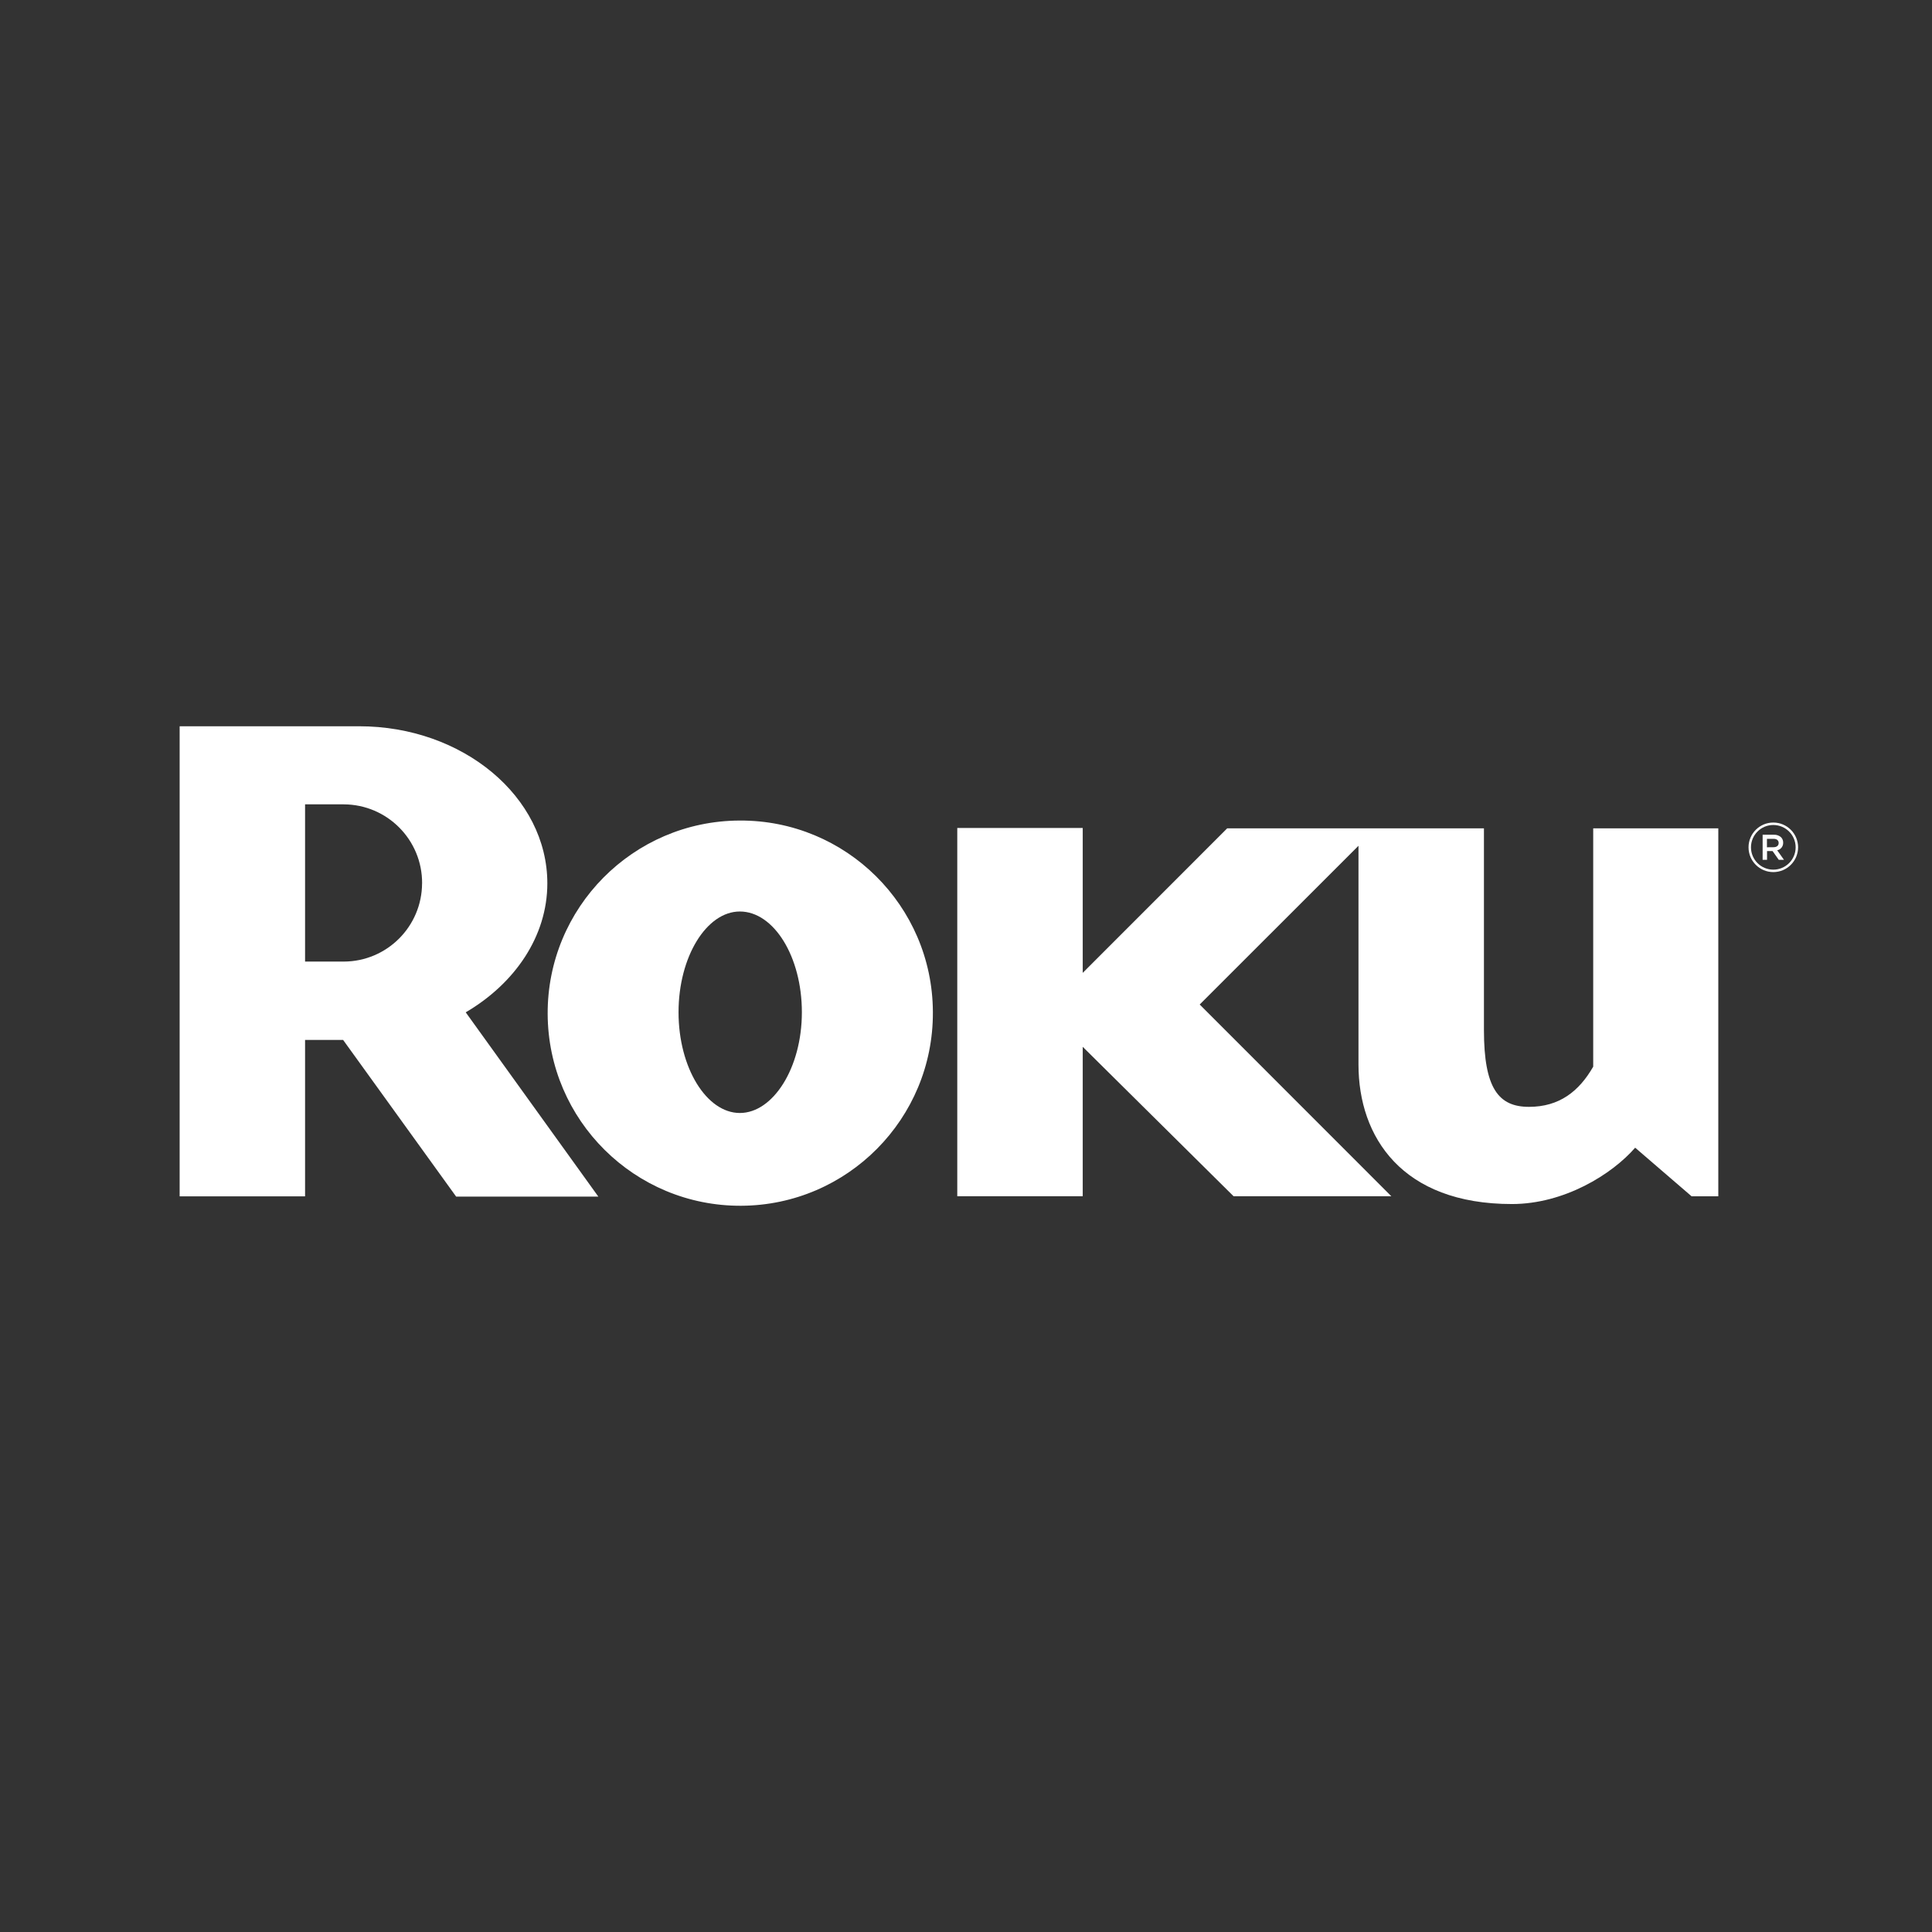
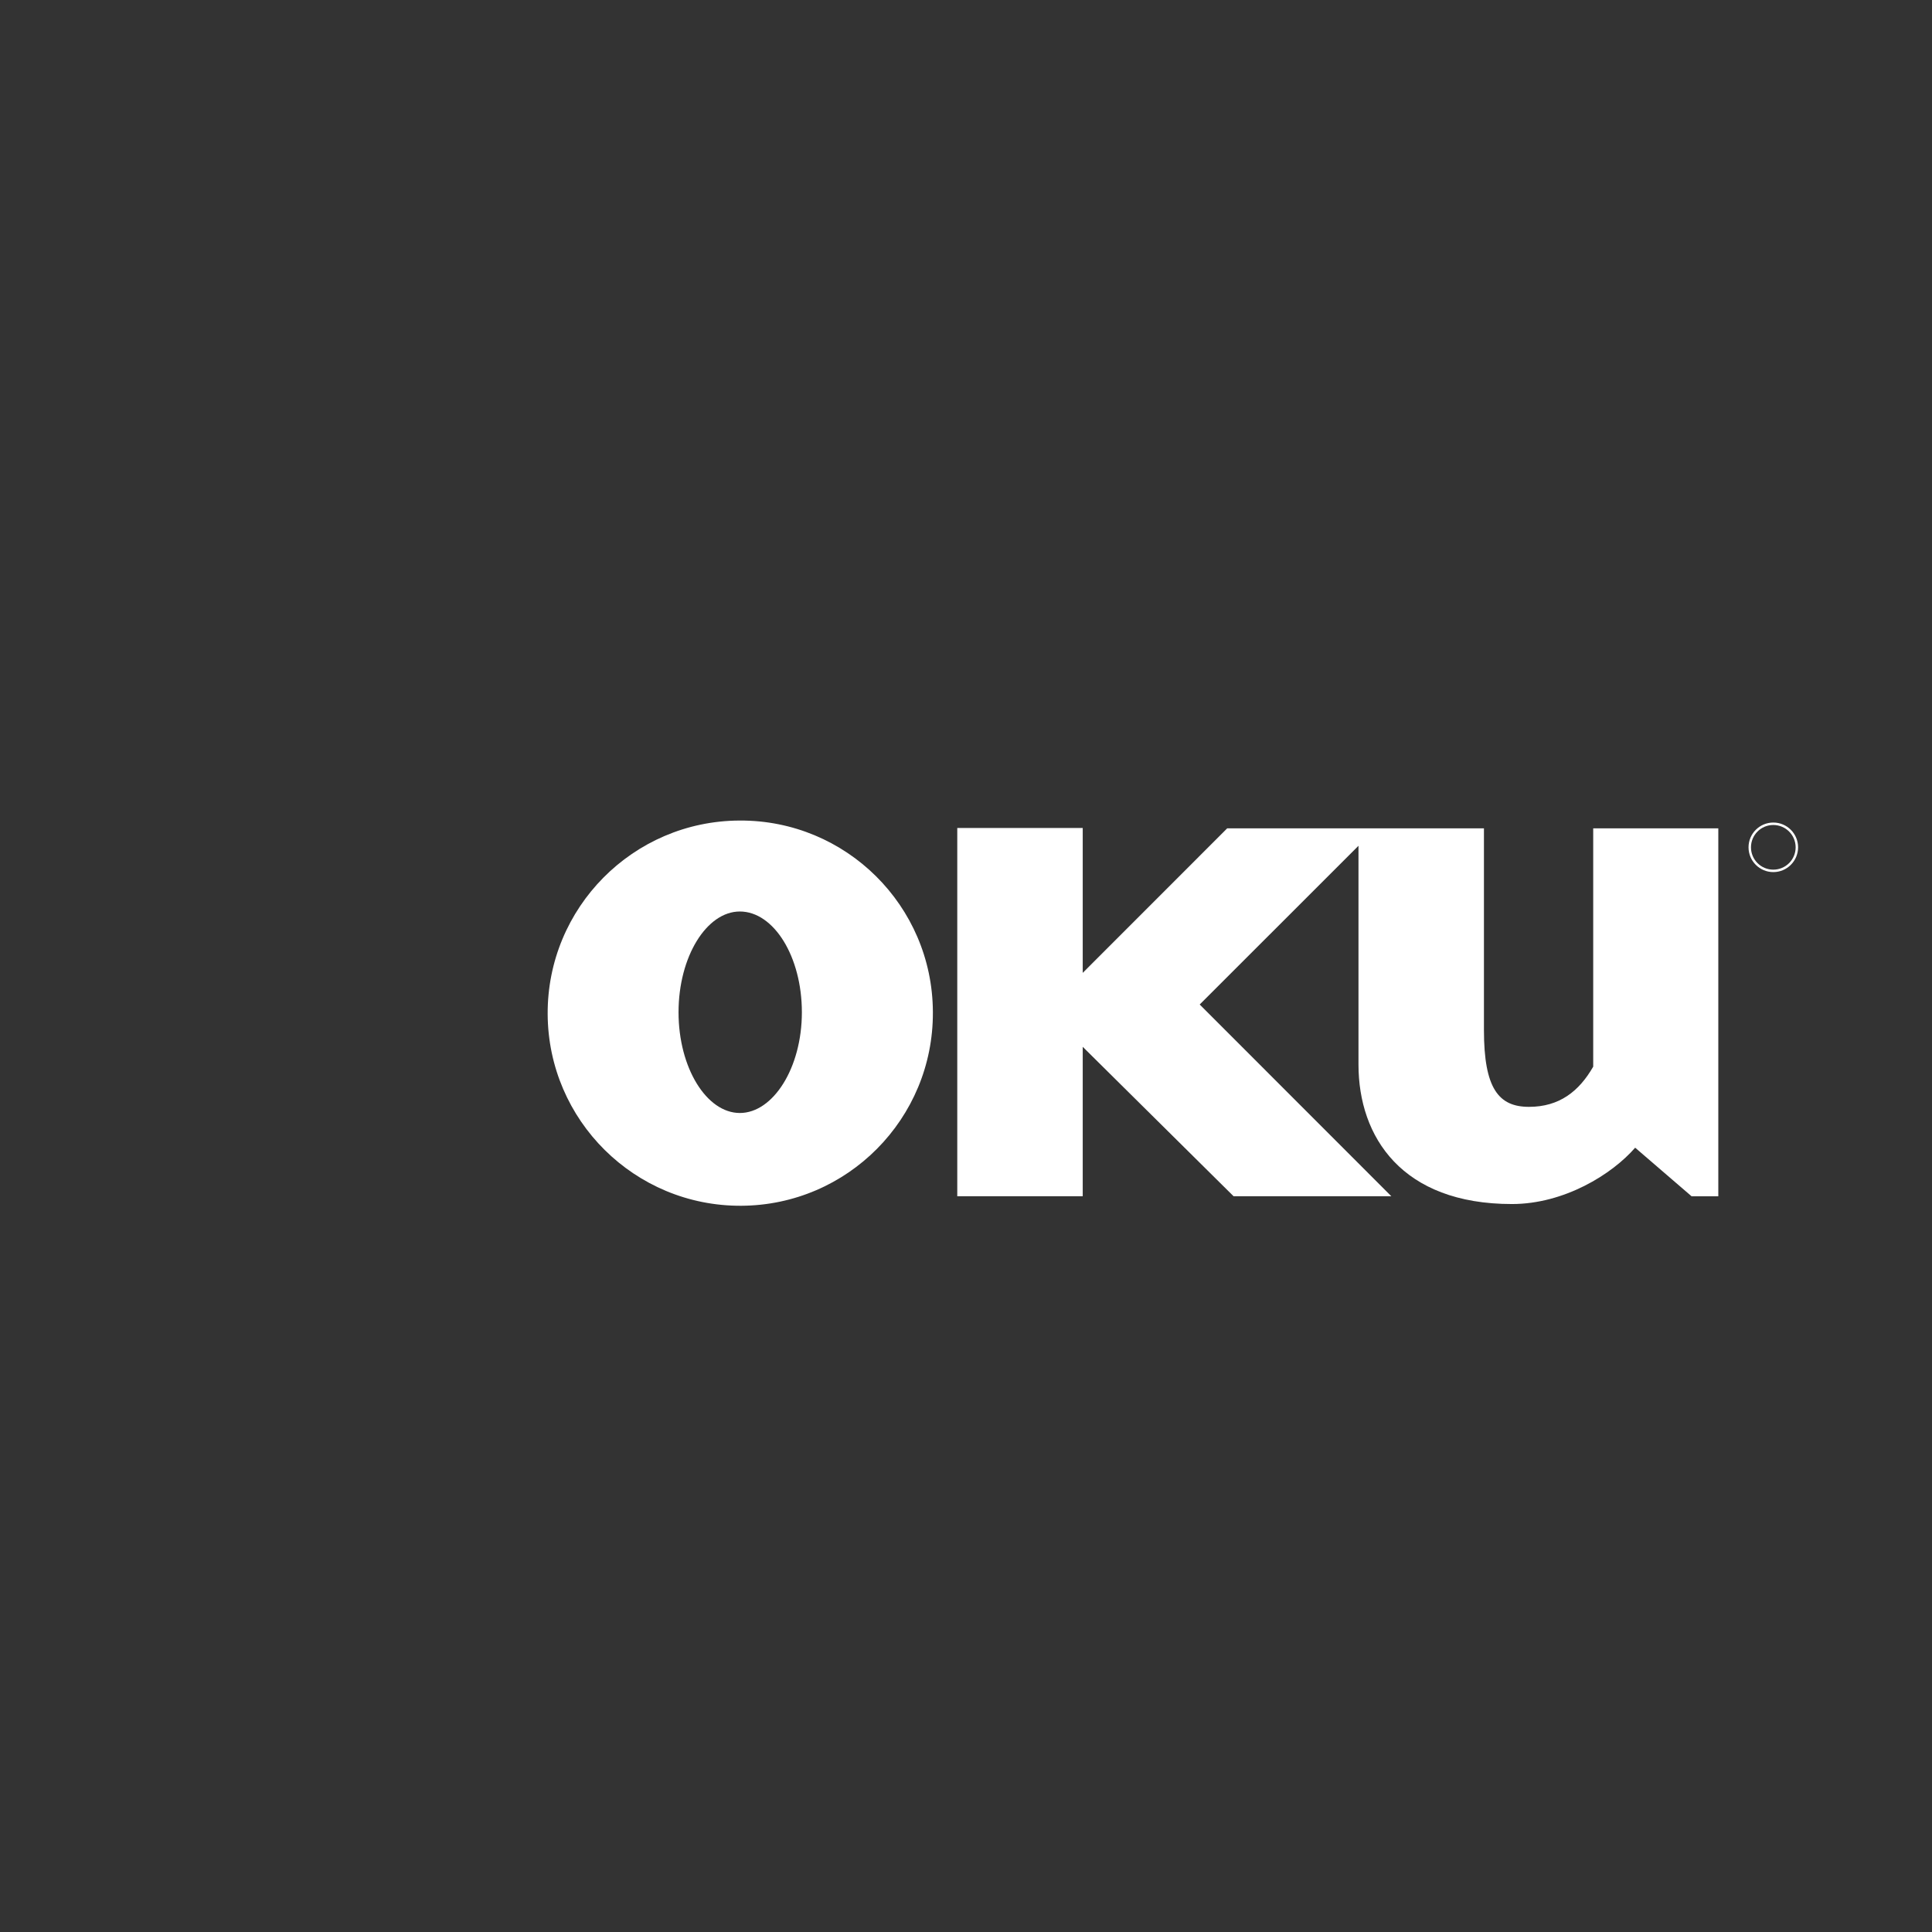
<svg xmlns="http://www.w3.org/2000/svg" id="Layer_2" data-name="Layer 2" viewBox="0 0 591.81 591.81">
  <rect x="0" y="0" width="591.81" height="591.81" fill="#333333" stroke="none" />
  <defs>
    <style>
      .cls-1 {
        fill: none;
      }

      .cls-2 {
        fill: #fff;
      }
    </style>
  </defs>
  <g id="Layer_1-2" data-name="Layer 1">
    <g>
-       <path class="cls-2" d="M183.31,366.55h-43.58l-34.63-48h-11.65v47.92h-38.42v-144h55c31.72,0,57.63,21.58,57.63,48.12,0,16.2-9.93,30.67-25,39.51l40.64,56.47M129.3,270.57c.06-13.3-10.68-24.12-23.98-24.18,0,0-.01,0-.02,0h-11.85v48.16h11.88c13.22-.05,23.92-10.76,23.96-23.98h.01Z" />
      <path class="cls-2" d="M285.76,310.08c.15,32.58-26.15,59.12-58.73,59.27s-59.12-26.15-59.27-58.73c-.15-32.58,26.15-59.12,58.73-59.27.05,0,.09,0,.14,0,32.5-.15,58.97,26.07,59.13,58.57,0,.05,0,.11,0,.16M226.63,279.21c-10.18,0-18.78,13.83-18.78,30.87s8.6,30.85,18.78,30.85,19-13.8,19-30.85-8.6-30.87-19-30.87Z" />
      <path class="cls-2" d="M375.91,253.74l-44.25,44.27v-44.39h-38.43v112.81h38.43v-45.77l46.21,45.77h48.32l-58.7-58.73,48.64-48.62v67c0,22.25,13.34,42.74,47,42.74,16,0,30.63-9.07,37.75-17.26l17.29,14.89h8.18v-112.71h-38.32v73c-4.33,7.55-10.37,12.31-19.67,12.31s-13.8-5.62-13.8-23.53v-61.78h-78.65Z" />
      <path class="cls-2" d="M543.2,267.14c-4.19,0-7.59-3.4-7.59-7.59,0-4.19,3.4-7.59,7.59-7.59,4.19,0,7.59,3.4,7.59,7.59s-3.4,7.59-7.59,7.59h0ZM543.2,252.71c-3.78,0-6.84,3.06-6.84,6.84,0,3.78,3.06,6.84,6.84,6.84,3.78,0,6.84-3.06,6.84-6.84,0-3.78-3.06-6.83-6.84-6.84Z" />
-       <path class="cls-2" d="M539.93,255.7h3.43c.81-.05,1.61.23,2.22.77.43.45.66,1.04.64,1.66h0c.04,1.12-.73,2.1-1.83,2.33l2.08,2.92h-1.6l-1.9-2.69h-1.69v2.69h-1.35v-7.68ZM543.26,259.52c1,0,1.58-.51,1.58-1.29h0c0-.83-.59-1.28-1.59-1.28h-2v2.59l2.01-.02Z" />
    </g>
  </g>
  <g id="Layer_2-2" data-name="Layer 2">
    <rect class="cls-1" width="591.81" height="591.81" />
  </g>
</svg>